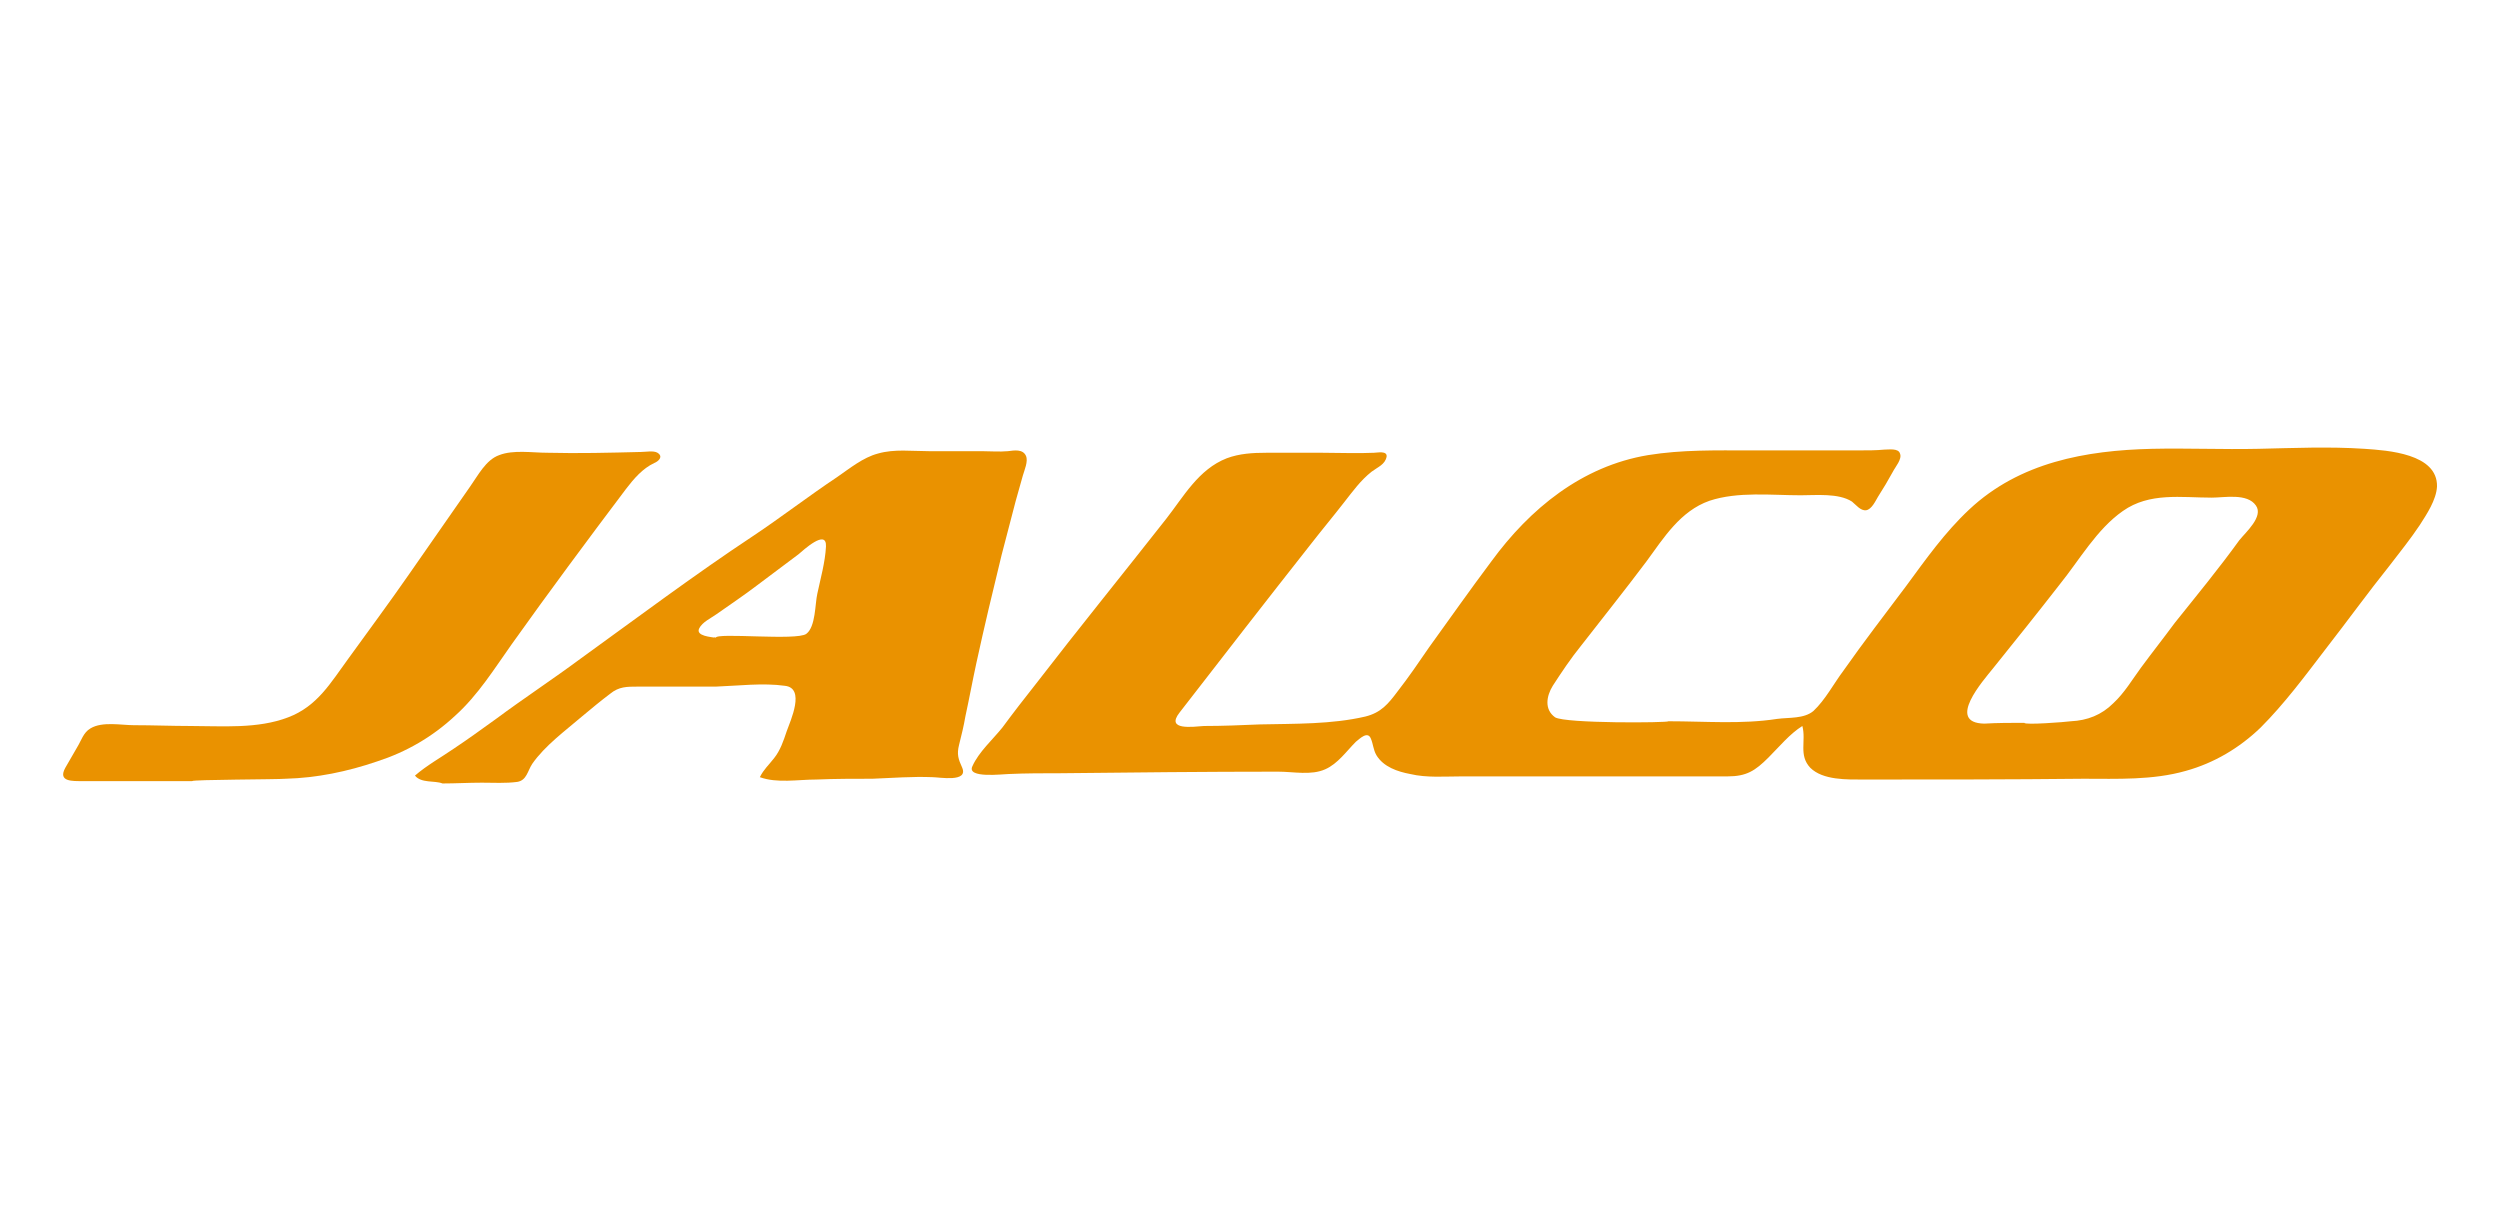
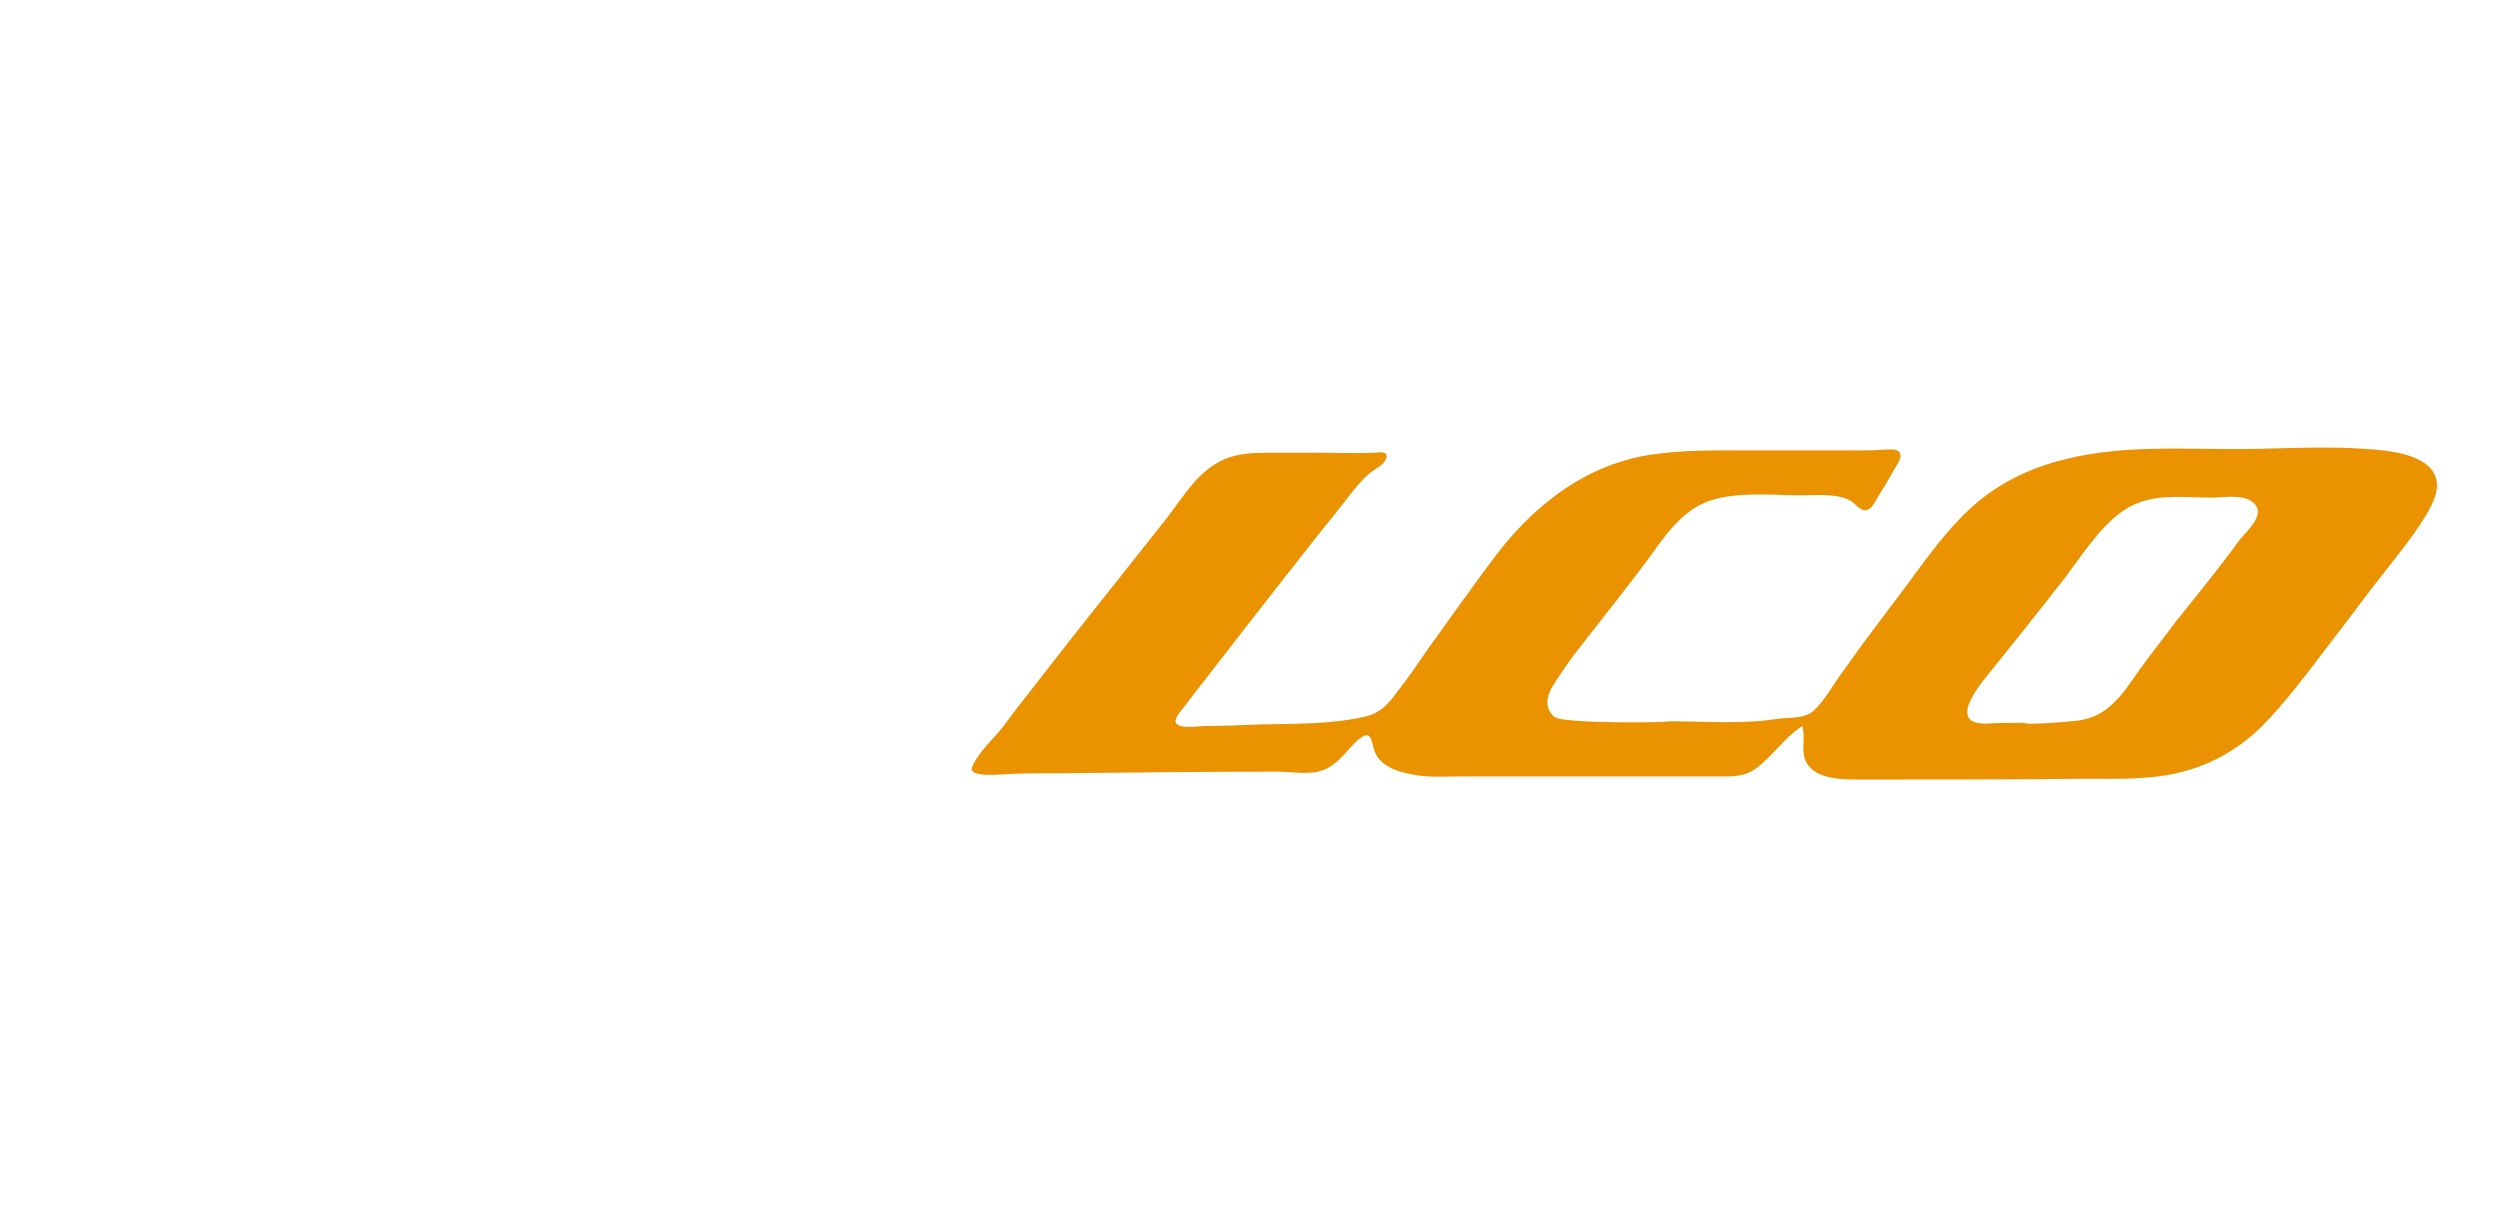
<svg xmlns="http://www.w3.org/2000/svg" version="1.1" id="Layer_3" x="0px" y="0px" viewBox="138.9 439.4 317.5 155.9" enable-background="new 138.9 439.4 317.5 155.9" xml:space="preserve">
  <g>
    <g>
      <path fill="#EA9200" d="M350.8,531c4.6,0,9.3,0.4,13.8-0.3c1.5-0.2,3.4,0,4.6-1c1.5-1.4,2.6-3.5,3.8-5.1c2.6-3.7,5.3-7.2,8-10.8    c2.5-3.4,4.9-6.8,8-9.7c6.4-6,14.8-7.5,23.2-7.7c4.5-0.1,9,0.1,13.5,0c4.5-0.1,9-0.3,13.5,0c2.9,0.2,9.3,0.6,9.2,4.8    c-0.1,1.7-1.3,3.5-2.2,4.9c-1.2,1.8-2.5,3.4-3.8,5.1c-2.8,3.5-5.4,7.1-8.2,10.7c-2.6,3.4-5.2,6.9-8.2,9.9    c-2.7,2.6-5.9,4.5-9.5,5.5c-4.2,1.2-8.7,1-13,1c-9.3,0.1-18.6,0.1-27.9,0.1c-2.1,0-5.2,0.1-6.8-1.5c-1.5-1.6-0.5-3.4-1-5.3    c-1.6,1-2.9,2.6-4.3,4c-1.7,1.7-2.8,2.4-5.2,2.4c-4.5,0-9.1,0-13.6,0c-4.5,0-9,0-13.5,0c-2.2,0-4.4,0-6.6,0    c-2.2,0-4.5,0.2-6.6-0.3c-1.6-0.3-3.4-0.9-4.3-2.4c-0.4-0.7-0.4-1.4-0.7-2.1c-0.4-1-1.4,0-1.9,0.4c-1.2,1.2-2.3,2.8-3.9,3.5    c-1.8,0.8-4,0.3-6,0.3c-9.2,0-18.4,0.1-27.6,0.2c-2.2,0-4.4,0-6.6,0.1c-0.7,0-5.4,0.6-4.6-1c0.8-1.8,2.6-3.4,3.8-4.9    c1.4-1.9,2.8-3.7,4.3-5.6c5.4-7,11-13.9,16.5-20.9c2.2-2.8,4.1-6.3,7.7-7.7c1.6-0.6,3.3-0.7,5-0.7c2.4,0,4.8,0,7.2,0    c2.2,0,4.4,0.1,6.5,0c0.4,0,1.7-0.3,1.6,0.5c-0.2,1-1.1,1.3-1.9,1.9c-1.4,1.1-2.4,2.5-3.5,3.9c-1.4,1.8-2.9,3.6-4.3,5.4    c-5.6,7.1-11.1,14.2-16.6,21.3c-1.8,2.3,1.7,1.8,3.1,1.7c2.4,0,4.7-0.1,7.1-0.2c4.5-0.1,9.1,0,13.4-1c2-0.5,2.9-1.6,4.1-3.2    c1.4-1.8,2.7-3.7,4-5.6c2.6-3.6,5.2-7.3,7.9-10.9c4.9-6.7,11.5-12.1,19.9-13.5c4.3-0.7,8.6-0.6,13-0.6c4.6,0,9.2,0,13.8,0    c1.1,0,2.2,0,3.2-0.1c0.6,0,1.8-0.2,2,0.5c0.3,0.7-0.6,1.7-0.9,2.3c-0.6,1.1-1.2,2.1-1.9,3.2c-0.3,0.5-0.8,1.6-1.5,1.7    c-0.7,0.1-1.3-0.7-1.8-1.1c-1.7-1.1-4.6-0.8-6.5-0.8c-3.7,0-8-0.5-11.6,0.7c-3.7,1.3-5.8,4.7-8,7.7c-2.7,3.6-5.5,7.1-8.3,10.7    c-1.3,1.6-2.5,3.4-3.6,5.1c-0.8,1.3-1.1,3,0.3,4C337.7,531.3,350.8,531.2,350.8,531C354.5,531,350.8,531,350.8,531z M396,531.2    c0,0.3,5.2-0.1,5.9-0.2c2.1-0.1,3.9-0.8,5.4-2.3c1.4-1.3,2.4-3,3.5-4.5c1.4-1.9,2.9-3.8,4.3-5.7c2.8-3.5,5.6-6.9,8.2-10.5    c0.8-1,3.1-3,2.1-4.4c-1.1-1.6-4-1-5.6-1c-3.9,0-7.9-0.7-11.3,1.7c-3.3,2.3-5.5,6.2-8,9.3c-2.8,3.6-5.6,7.1-8.5,10.7    c-1.2,1.5-6,6.9-1.1,7C392.6,531.2,394.3,531.2,396,531.2C396,531.2,394.3,531.2,396,531.2z" />
-       <path fill="#EA9200" d="M191.6,537.9c1.5-1.3,3.3-2.3,4.9-3.4c1.8-1.2,3.6-2.5,5.4-3.8c3.5-2.6,7.3-5.1,10.8-7.7    c7.2-5.2,14.4-10.6,21.8-15.5c3.6-2.4,7.1-5.1,10.7-7.5c1.6-1.1,3.3-2.5,5.2-3c2.1-0.6,4.3-0.3,6.5-0.3c2.2,0,4.5,0,6.7,0    c1.1,0,2.2,0.1,3.3,0c0.8-0.1,1.9-0.3,2.3,0.6c0.3,0.7-0.2,1.8-0.4,2.5c-0.3,1.1-0.6,2.1-0.9,3.2c-0.6,2.3-1.2,4.6-1.8,6.9    c-1.1,4.5-2.2,9.1-3.2,13.7c-0.5,2.3-0.9,4.5-1.4,6.8c-0.2,1.2-0.5,2.4-0.8,3.6c-0.3,1.2-0.1,1.8,0.4,2.9c0.8,1.9-2.9,1.2-3.8,1.2    c-2.5-0.1-5.1,0.1-7.6,0.2c-2.4,0-4.7,0-7.1,0.1c-2.4,0-5,0.5-7.2-0.3c0.5-1,1.1-1.5,1.8-2.4c0.8-1,1.2-2.2,1.6-3.4    c0.5-1.4,2.4-5.5-0.2-5.8c-2.8-0.4-6,0-8.8,0.1c-3.3,0-6.6,0-9.9,0c-1.4,0-2.4,0-3.5,0.9c-1.2,0.9-2.4,1.9-3.6,2.9    c-2.1,1.8-4.7,3.7-6.3,6c-0.6,0.9-0.7,2.1-1.9,2.3c-1.5,0.2-3,0.1-4.5,0.1c-1.7,0-3.3,0.1-5,0.1    C194.1,538.5,192.4,538.9,191.6,537.9C191.8,537.7,192.2,538.6,191.6,537.9z M229.8,520.4c0-0.7,10.3,0.4,11.5-0.5    c1.2-0.9,1.1-3.8,1.4-5.1c0.4-1.9,1-4,1.1-6c0.1-2.3-2.9,0.5-3.5,1c-1.7,1.3-3.5,2.6-5.2,3.9c-1.7,1.3-3.5,2.5-5.2,3.7    c-0.7,0.5-1.8,1-2.2,1.8C227.2,520.2,229.3,520.3,229.8,520.4C229.8,520.3,229.3,520.3,229.8,520.4z" />
-       <path fill="#EA9200" d="M163.3,538.6c-4.6,0-9.3,0-13.9,0c-1.3,0-3.2,0.1-2.2-1.7c0.5-0.9,1-1.7,1.5-2.6c0.5-0.8,0.8-1.9,1.7-2.4    c1.5-0.9,3.9-0.4,5.5-0.4c2.4,0,4.8,0.1,7.1,0.1c4.1,0,8.6,0.4,12.5-1.1c3.7-1.4,5.4-4.4,7.6-7.4c2.6-3.6,5.2-7.1,7.7-10.7    c2.6-3.7,5.2-7.5,7.8-11.2c1-1.4,2-3.4,3.7-4c1.8-0.7,4.2-0.3,6.1-0.3c4,0.1,7.9,0,11.9-0.1c0.6,0,1.6-0.2,2.1,0.1    c0.8,0.5,0.1,1.1-0.4,1.3c-1.5,0.7-2.6,2-3.6,3.3c-4.9,6.5-9.8,13.1-14.5,19.7c-2.2,3.1-4.3,6.5-7.2,9.1c-2.9,2.7-6.2,4.6-9.9,5.8    c-3.8,1.3-7.7,2.1-11.6,2.2C174.1,538.4,163.3,538.4,163.3,538.6C158.3,538.6,163.3,538.5,163.3,538.6z" />
    </g>
  </g>
</svg>